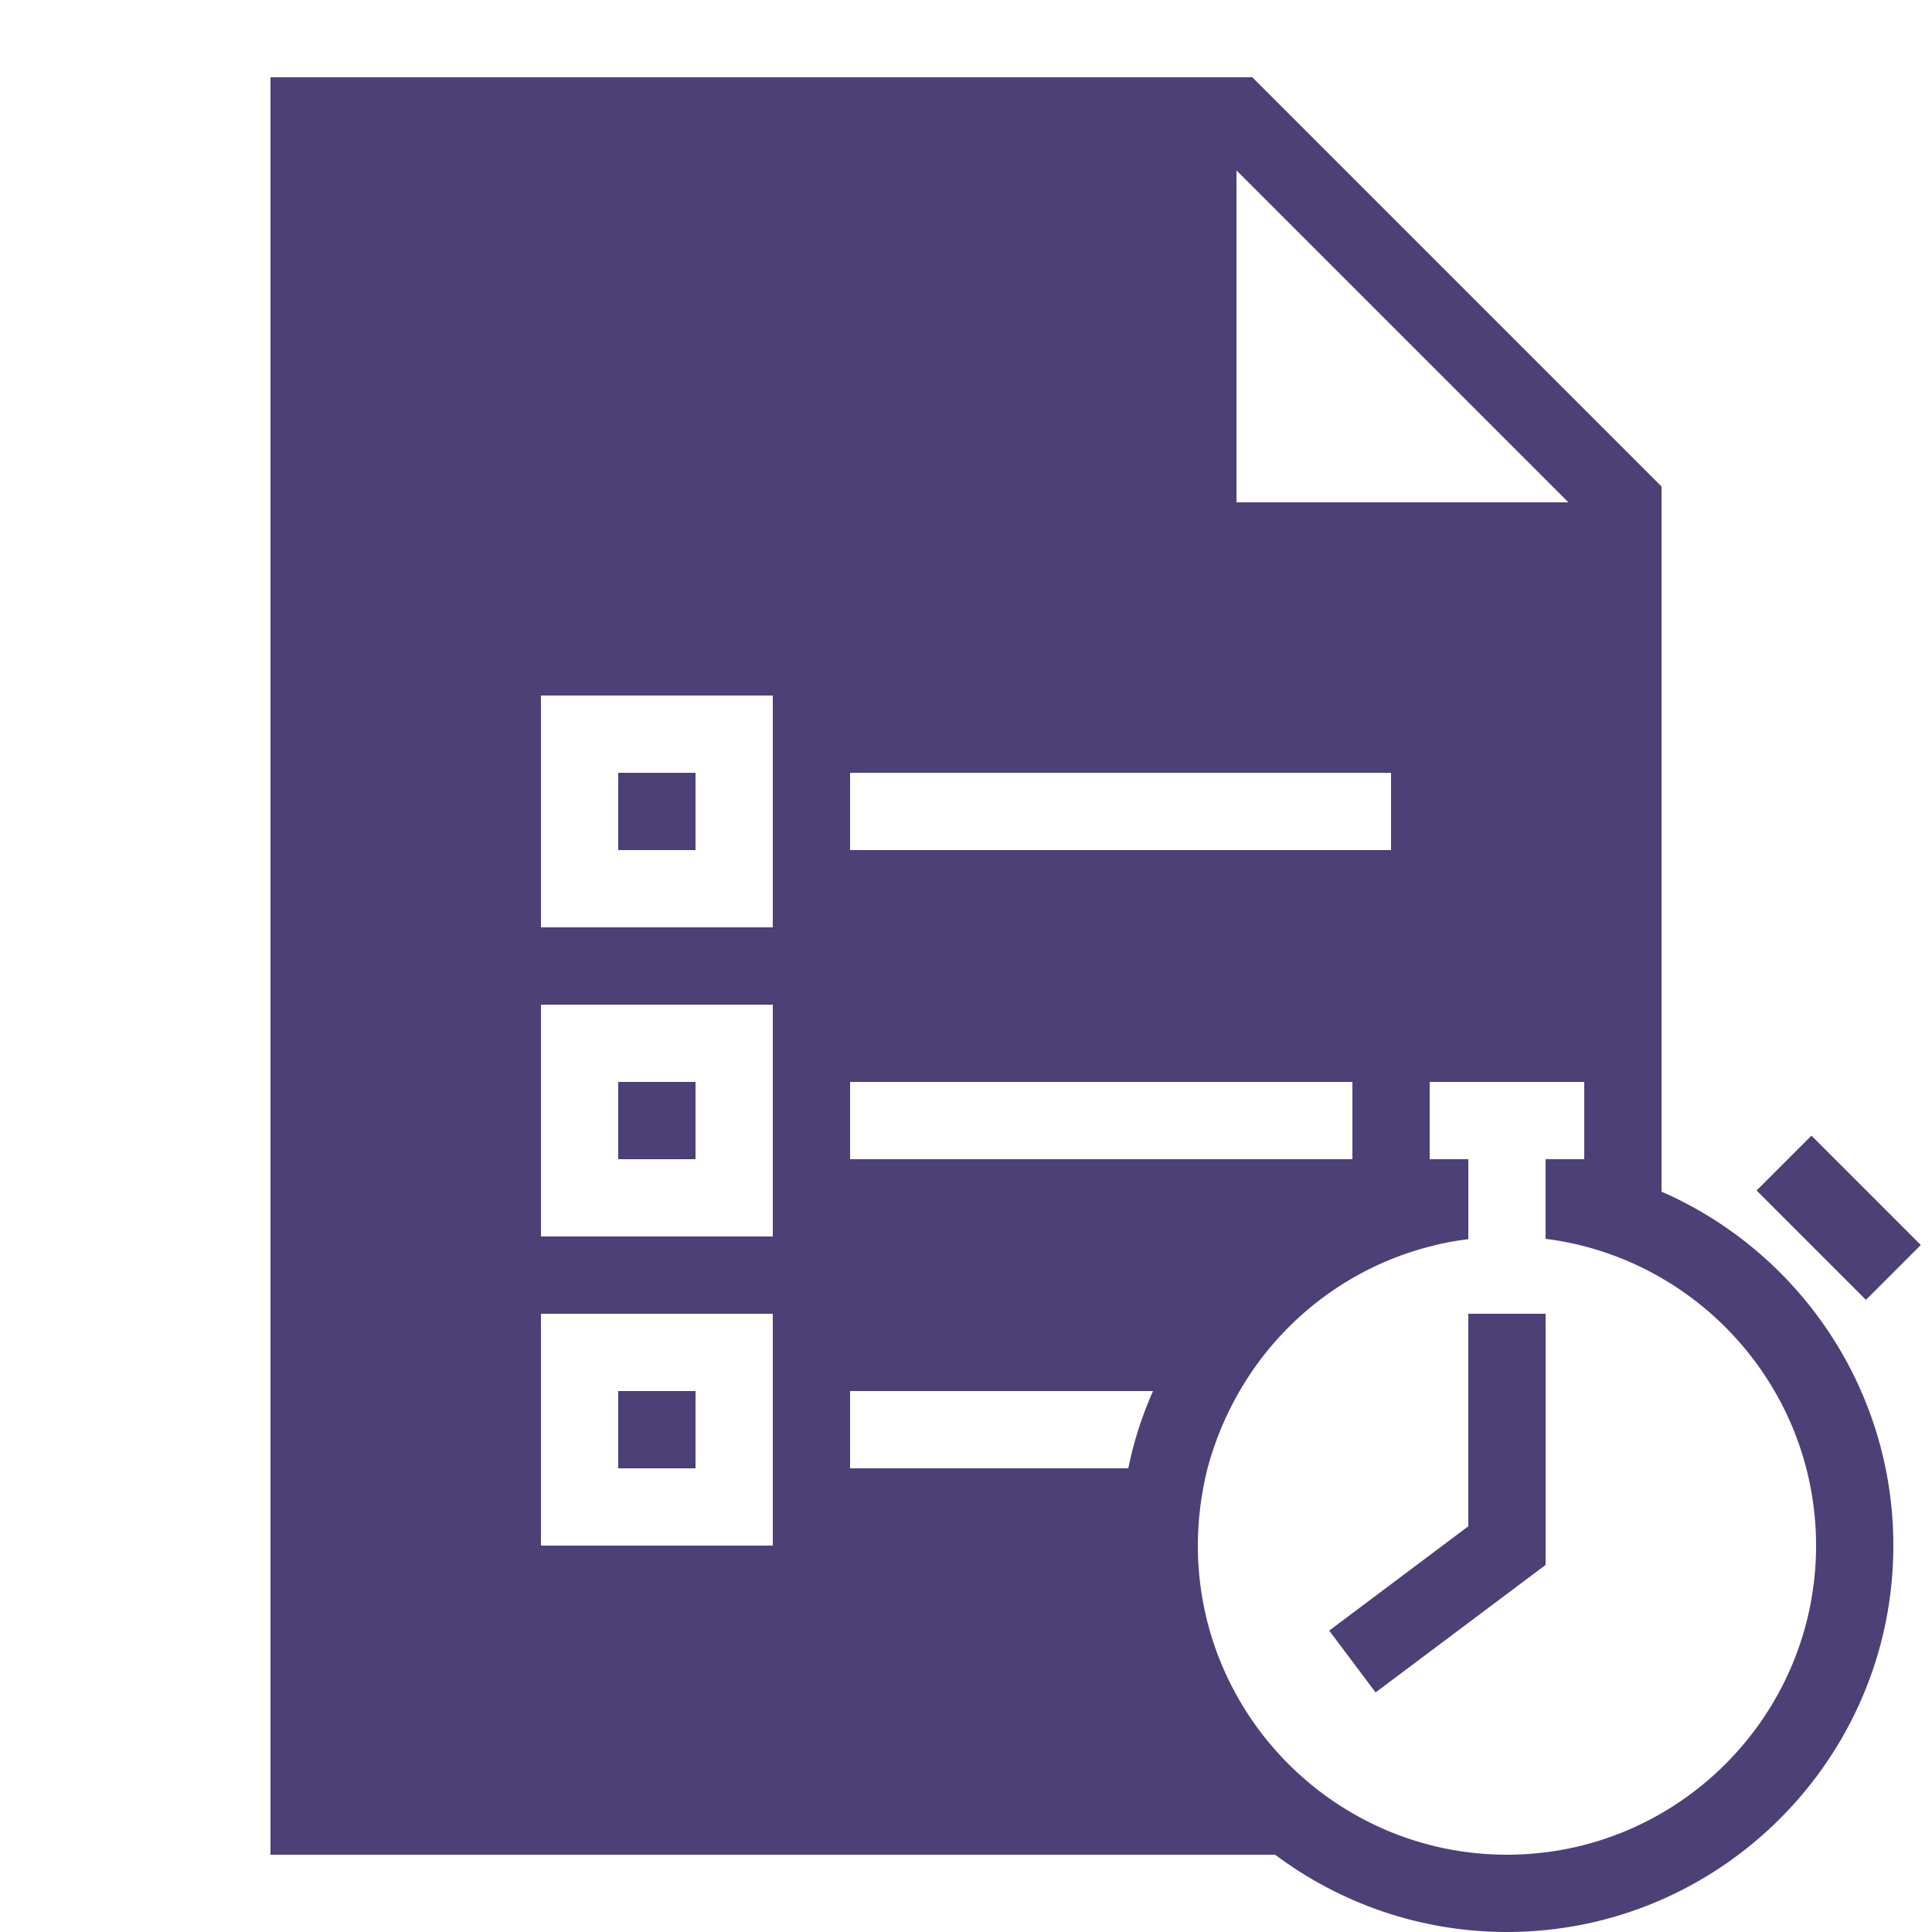
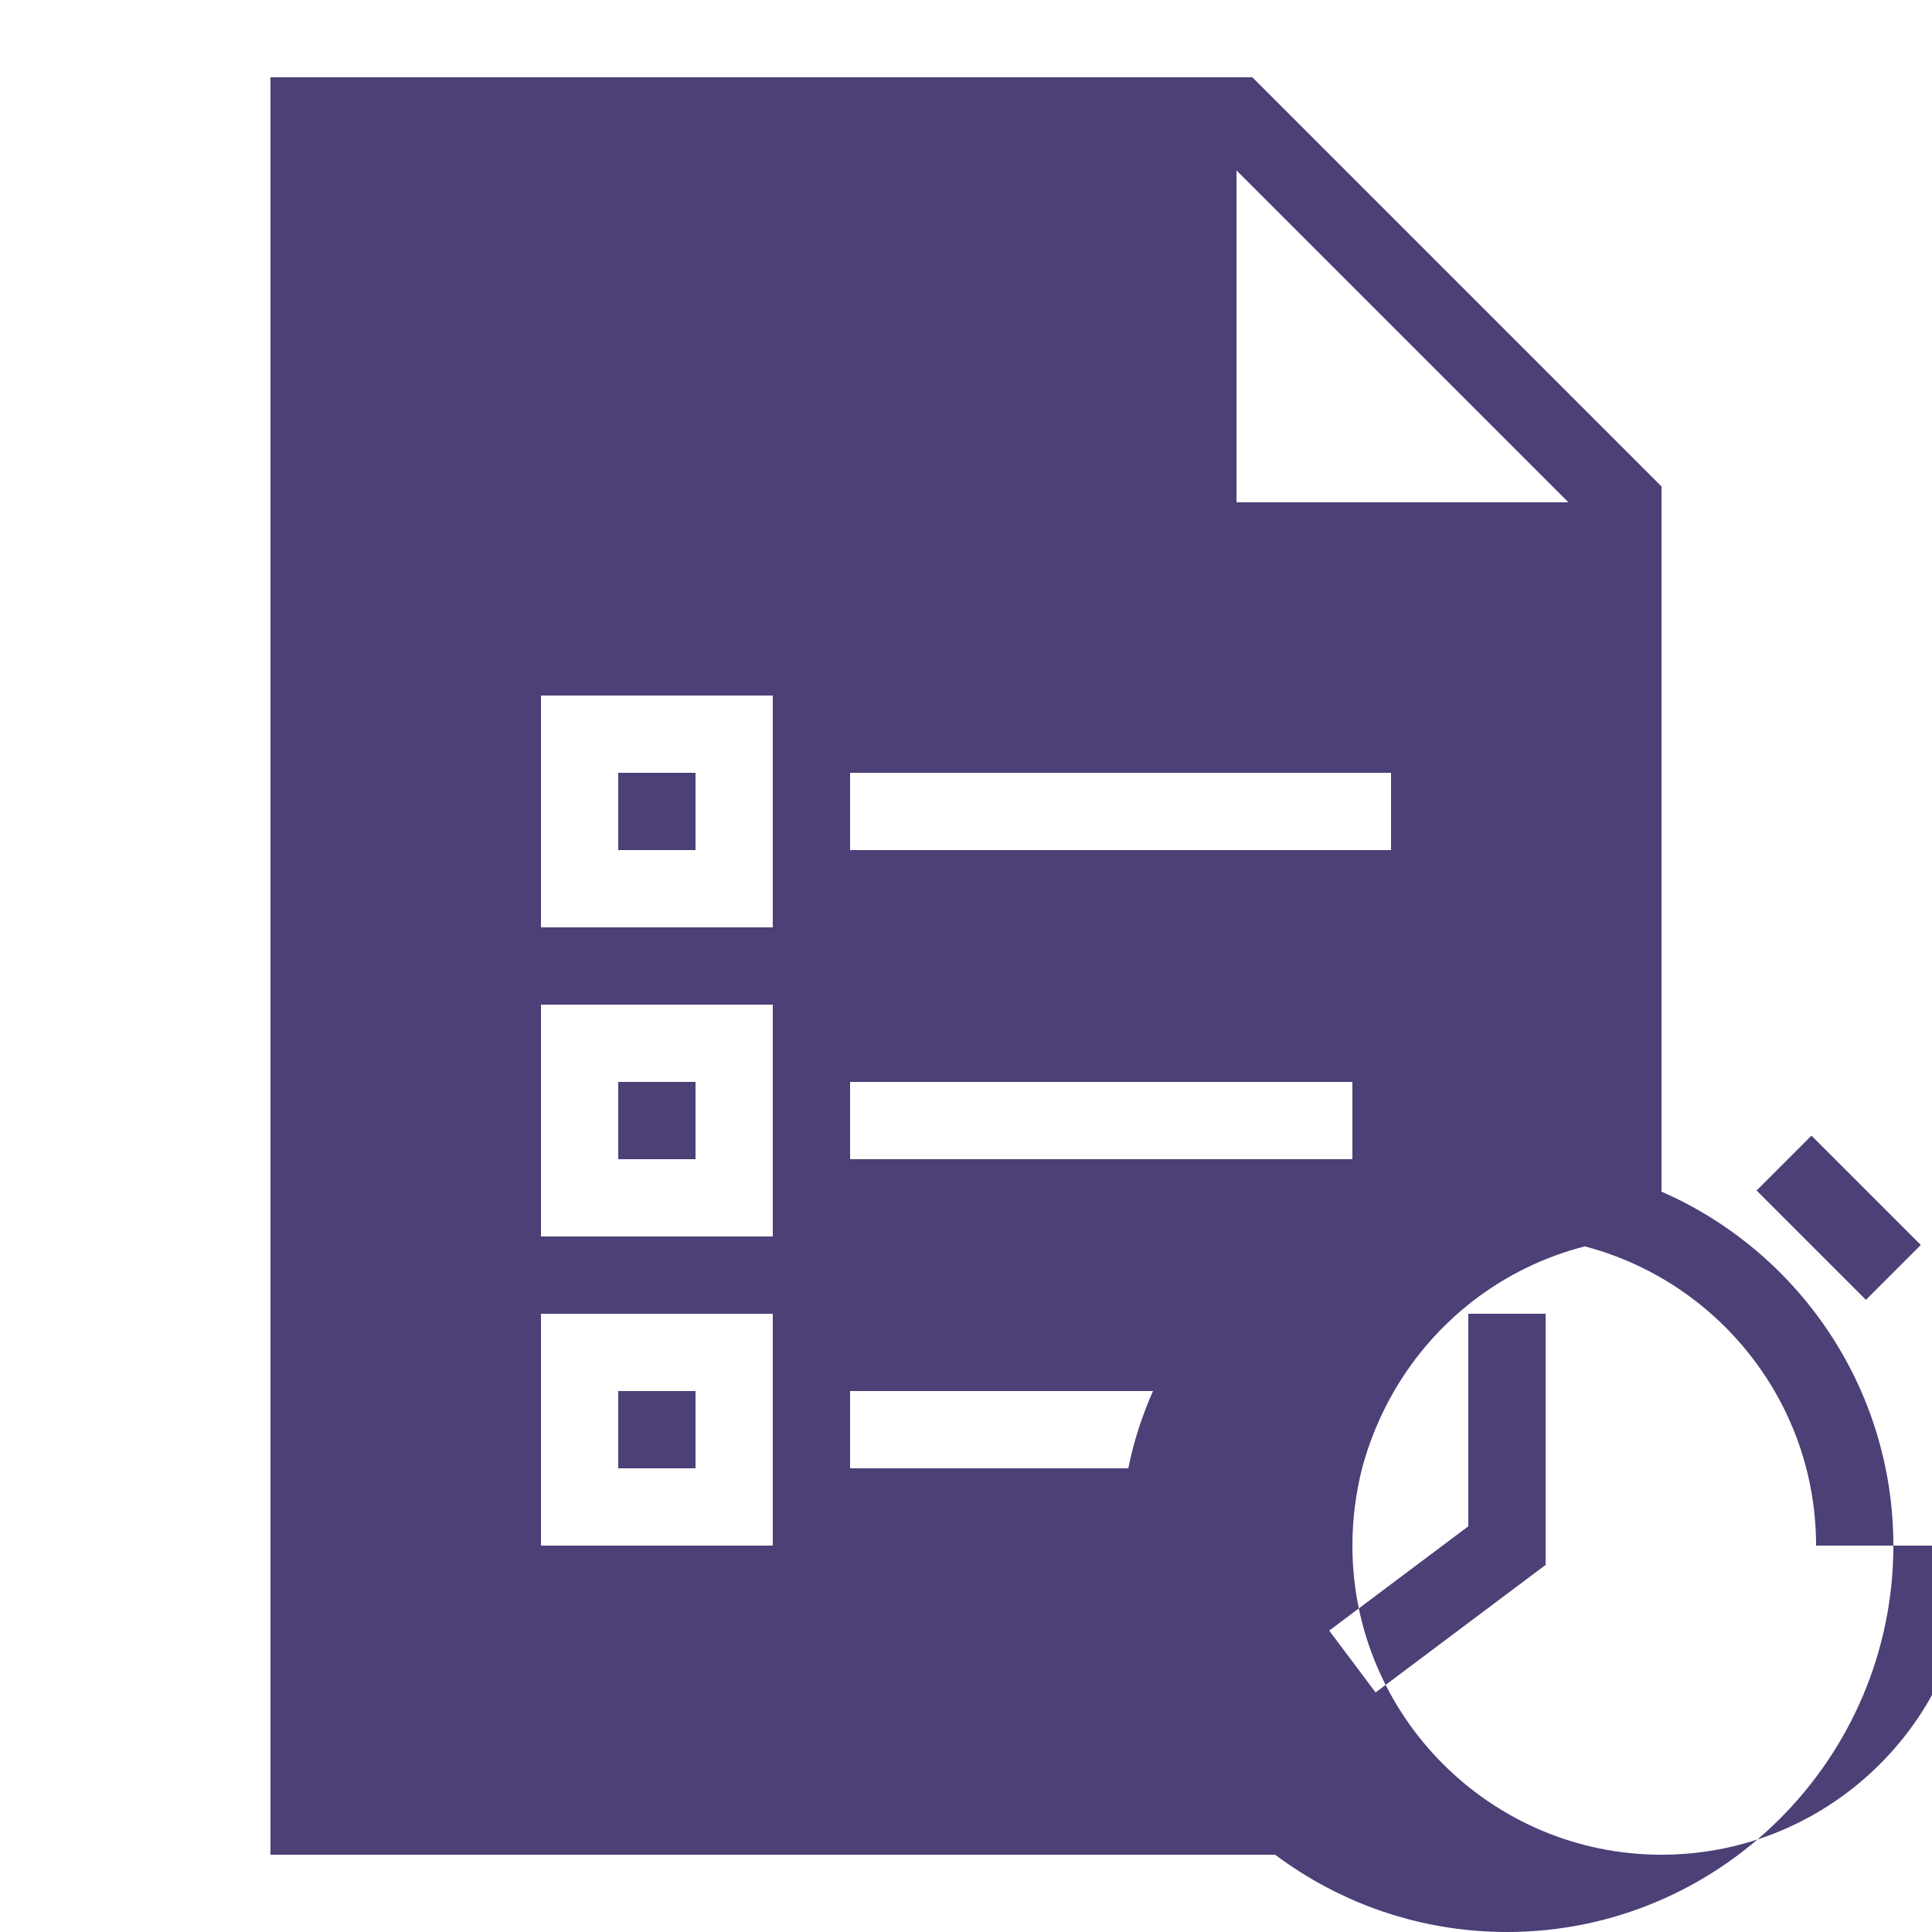
<svg xmlns="http://www.w3.org/2000/svg" viewBox="0,0,256,256" width="50px" height="50px" fill-rule="nonzero">
  <g fill="#4c4077" fill-rule="nonzero" stroke="none" stroke-width="1" stroke-linecap="butt" stroke-linejoin="miter" stroke-miterlimit="10" stroke-dasharray="" stroke-dashoffset="0" font-family="none" font-weight="none" font-size="none" text-anchor="none" style="mix-blend-mode: normal">
    <g transform="scale(5.12,5.12)">
-       <path d="M49.71,32.22l-1.42,1.42l-2.83,-2.83l1.42,-1.42zM38,34v5.5l-3.6,2.7l1.2,1.6l4.4,-3.3v-6.5zM49,40c0,5.51 -4.49,10 -10,10c-2.25,0 -4.33,-0.75 -6,-2h-26v-46h25.41l10.59,10.59v18.25c3.53,1.54 6,5.07 6,9.16zM32,13h8.59l-8.59,-8.59zM22,22h14v-2h-14zM22,30h13v-2h-13zM20,34h-6v6h6zM20,26h-6v6h6zM20,18h-6v6h6zM29.84,36h-7.84v2h7.2c0.14,-0.7 0.36,-1.37 0.64,-2zM47,40c0,-4.07 -3.06,-7.44 -7,-7.94v-2.06h1v-2h-4v2h1v2.07c-0.34,0.04 -0.67,0.1 -1,0.19c-2.1,0.54 -3.86,1.91 -4.92,3.74c-0.36,0.62 -0.64,1.29 -0.83,2c-0.16,0.64 -0.25,1.31 -0.25,2c0,4.41 3.59,8 8,8c4.41,0 8,-3.59 8,-8zM18,20h-2v2h2zM18,28h-2v2h2zM18,36h-2v2h2z" />
+       <path d="M49.71,32.22l-1.42,1.42l-2.83,-2.83l1.42,-1.42zM38,34v5.5l-3.6,2.7l1.2,1.6l4.4,-3.3v-6.5zM49,40c0,5.51 -4.49,10 -10,10c-2.25,0 -4.33,-0.75 -6,-2h-26v-46h25.41l10.59,10.59v18.25c3.53,1.54 6,5.07 6,9.16zM32,13h8.59l-8.59,-8.59zM22,22h14v-2h-14zM22,30h13v-2h-13zM20,34h-6v6h6zM20,26h-6v6h6zM20,18h-6v6h6zM29.84,36h-7.84v2h7.2c0.14,-0.7 0.36,-1.37 0.64,-2zM47,40c0,-4.07 -3.06,-7.44 -7,-7.94v-2.06h1v-2v2h1v2.07c-0.34,0.04 -0.67,0.1 -1,0.19c-2.1,0.54 -3.86,1.91 -4.92,3.74c-0.36,0.62 -0.64,1.29 -0.83,2c-0.16,0.64 -0.25,1.31 -0.25,2c0,4.41 3.59,8 8,8c4.41,0 8,-3.59 8,-8zM18,20h-2v2h2zM18,28h-2v2h2zM18,36h-2v2h2z" />
    </g>
  </g>
</svg>